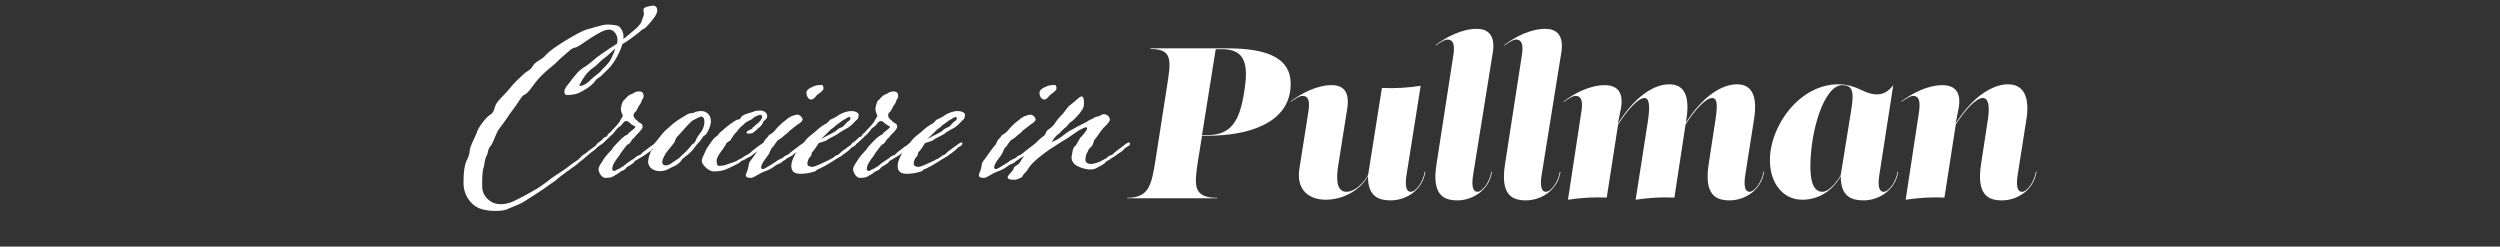
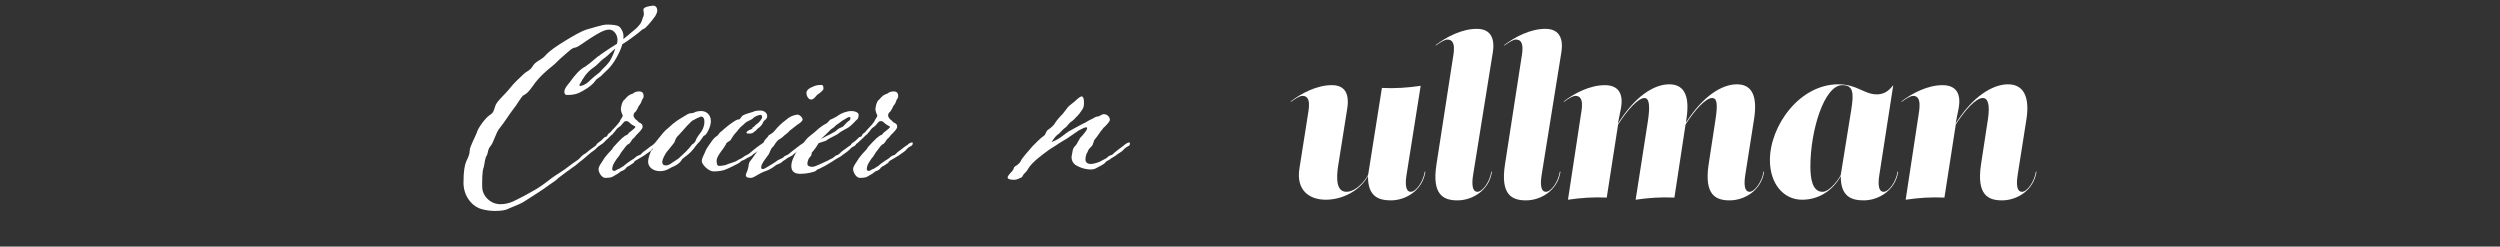
<svg xmlns="http://www.w3.org/2000/svg" version="1.1" x="0px" y="0px" width="595px" height="58.695px" viewBox="0 0 595 58.695" enable-background="new 0 0 595 58.695" xml:space="preserve">
  <rect x="0" y="0" width="595" height="58.695" fill="#333333" stroke="none" />
  <g id="Livello_1" display="none">
    <g id="Livello_1_1_" display="inline">
      <g>
        <path fill="#FFFFFF" d="M145.498,26.66c0.494,0,0.823,0.328,0.823,1.207c0,0.878-0.329,1.7-0.713,2.249     c-0.494,0.657-0.988,1.371-1.152,1.7c-0.109,0.494-0.549,1.042-0.986,1.263c-0.275,0.329-0.604,0.822-1.428,1.646     c-0.878,0.769-1.207,1.097-1.646,1.534c-0.604,0.33-0.877,0.659-1.48,0.988c-0.494,0.384-1.043,0.604-1.372,0.604     c-0.769,0-0.878-0.494-0.878-0.878c0-0.385,0.549-1.757,1.427-2.688c0.823-1.099,1.427-1.701,1.481-2.03     c0.109-0.438,0.219-0.769,0.933-1.427c1.481-1.646,2.469-2.742,2.963-3.183C143.961,27.318,145.333,26.66,145.498,26.66z      M145.663,25.398c-0.329,0-1.207,0-1.756,0.385c-0.604,0.164-0.934,0.055-1.427,0.328c-0.493,0.273-1.207,0.77-1.811,1.099     c-0.658,0.329-0.658,0.438-1.481,1.042c-0.604,0.494-1.042,0.934-1.811,1.591c-0.713,0.715-1.48,1.701-1.811,2.141     c-0.493,0.604-0.877,0.988-0.987,1.48c0,0.494-0.22,0.934-0.493,1.043c0,0.164-0.659,1.428-0.659,2.522     c0,1.207,1.207,2.141,2.743,2.141c1.537,0,2.414-0.877,3.128-1.099c0.713-0.327,1.262-0.713,1.646-1.207     c0.329-0.604,0.329-0.492,1.646-1.534c1.263-0.988,1.646-1.921,2.085-2.358c0.329-0.386,0.658-0.658,1.042-1.263     c0.438-0.438,0.165-0.494,0.714-0.77c0.329-0.221,1.371-1.92,1.371-3.236C147.802,26.111,146.595,25.398,145.663,25.398z      M125.801,16.291c-0.22,0.108-0.384,0.713-0.823,0.877c-0.384,0.33-0.384,0.438-0.768,0.935     c-0.494,0.438-0.494,0.604-0.769,0.877c-0.109,0.273-0.494,0.273-0.823,0.273c-0.384,0.057-0.933,0.057-1.756,0.165l-1.371,0.108     c-0.549,0.165-0.933,0.329-0.933,0.604c0,0.329,0.604,0.77,0.713,0.77c0.329,0,0.329-0.329,0.987-0.438     c0.274-0.164,0.823-0.164,1.481-0.164c0.165,0,0.22,0.056,0.22,0.164c0,0.165-0.164,0.494-0.438,0.823     c-0.494,0.438-1.921,2.358-2.305,2.742c-0.494,0.385-0.658,1.263-1.098,1.536c-0.329,0.329-0.658,0.385-1.097,1.099     c-0.494,0.769-0.823,1.207-1.207,1.646c-0.385,0.549-0.933,1.151-1.372,1.756c-0.438,0.769-0.713,1.099-0.823,1.427     c-0.164,0.329-0.548,0.879-0.822,1.043c-0.165,0.22-0.549,0.493-0.714,0.878c-0.219,0.493-0.493,0.657-0.768,0.933     c-0.329,0.329-1.207,1.921-1.592,2.414c-0.329,0.494-0.604,1.92-0.713,2.522c0,0.659,1.152,1.922,2.469,1.922     c0.494,0,1.646-0.987,2.195-1.48c0.768-0.494,1.865-0.987,2.414-1.481c0.604-0.438,1.646-0.713,1.811-0.986     c0.219-0.329,0.438-0.494,0.878-0.77c0.604-0.329,1.371-0.713,1.7-0.986c0.329-0.329,1.207-0.769,1.646-1.315     c0.384-0.55,0.878-0.604,1.262-0.878c0.164-0.165,0.22-0.385,0.22-0.494c0-0.108-0.056-0.165-0.165-0.221     c-0.274,0-0.713,0.221-1.152,0.604l-1.646,1.207c-0.549,0.386-1.043,0.935-1.262,1.043c-0.33,0.056-0.878,0.385-0.988,0.55     c-0.109,0.219-1.097,0.604-1.316,0.877c-0.22,0.109-0.658,0.604-1.043,0.77c-0.329,0.109-0.493,0.273-1.48,0.658     c-0.769,0.438-1.592,0.986-1.921,0.986c-0.055,0-0.164,0-0.164-0.056c-0.11-0.108-0.22-0.272-0.22-0.493     c0-0.22,0.109-0.549,0.329-0.934c0.109-0.493,0.384-1.043,1.152-2.029c0.713-0.878,1.865-2.358,2.03-2.743     c0.273-0.273,0.877-1.043,1.371-1.315c0.384-0.385,0.713-0.935,1.207-1.646c0.384-0.493,0.549-0.878,1.481-1.864     c0.823-0.934,0.658-1.921,1.262-2.194c0.549-0.273,2.25-2.578,2.634-2.963c0.329-0.384,1.427-2.085,2.03-2.579     c0.713-0.492,1.042-0.384,2.029-0.604c0.933-0.164,1.646-0.108,1.976-0.164c0.549-0.164,1.098-0.22,2.14-0.273     c1.098,0,2.908-0.384,3.676-0.657c0.439-0.165,1.427-0.658,1.263-0.658c-0.056-0.056-0.11-0.056-0.22-0.056     c-0.329,0-0.933,0.22-1.591,0.328c-0.714,0.165-0.714,0.057-1.701,0.165c-0.823,0.108-0.823,0.056-1.591,0.108     c-0.604,0.057-1.427,0.057-2.415,0.057c-0.658,0.056-1.92,0.272-1.975,0.272c0-0.108,0.109-0.384,0.438-0.713     c0.385-0.438,0.933-1.207,1.317-1.591c0.329-0.385,0.823-0.658,0.823-1.043c-0.055-0.164-0.165-0.22-0.274-0.22     c-0.11,0-0.22,0.056-1.701,0.548h-0.769C126.734,15.96,126.13,16.016,125.801,16.291z M103.306,16.291     c-0.22,0.108-0.384,0.713-0.823,0.877c-0.384,0.33-0.384,0.438-0.768,0.935c-0.494,0.438-0.494,0.604-0.769,0.877     c-0.109,0.273-0.493,0.273-0.822,0.273c-0.385,0.057-0.933,0.057-1.756,0.165l-1.372,0.108c-0.549,0.165-0.933,0.329-0.933,0.604     c0,0.329,0.604,0.77,0.714,0.77c0.329,0,0.329-0.329,0.987-0.438c0.274-0.164,0.823-0.164,1.481-0.164     c0.164,0,0.219,0.056,0.219,0.164c0,0.165-0.164,0.494-0.438,0.823c-0.494,0.438-1.92,2.358-2.305,2.742     c-0.493,0.385-0.658,1.263-1.097,1.536c-0.329,0.329-0.658,0.385-1.098,1.099c-0.494,0.769-0.823,1.207-1.207,1.646     c-0.384,0.549-0.933,1.151-1.371,1.756c-0.439,0.769-0.714,1.099-0.823,1.427c-0.165,0.329-0.549,0.879-0.823,1.043     c-0.164,0.22-0.549,0.493-0.713,0.878c-0.22,0.493-0.494,0.657-0.769,0.933c-0.329,0.329-1.207,1.921-1.591,2.414     c-0.329,0.494-0.604,1.92-0.713,2.522c0,0.659,1.151,1.922,2.469,1.922c0.493,0,1.646-0.987,2.194-1.48     c0.769-0.494,1.865-0.987,2.414-1.481c0.604-0.438,1.646-0.713,1.811-0.986c0.22-0.329,0.438-0.494,0.878-0.77     c0.604-0.329,1.371-0.713,1.701-0.986c0.329-0.329,1.207-0.769,1.646-1.315c0.384-0.55,0.878-0.604,1.262-0.878     c0.165-0.165,0.22-0.385,0.22-0.494c0-0.108-0.055-0.165-0.165-0.221c-0.274,0-0.713,0.221-1.151,0.604l-1.646,1.207     c-0.549,0.386-1.042,0.935-1.262,1.043c-0.329,0.056-0.878,0.385-0.987,0.55c-0.11,0.219-1.098,0.604-1.317,0.877     c-0.219,0.109-0.658,0.604-1.042,0.77c-0.329,0.109-0.494,0.273-1.481,0.658c-0.769,0.438-1.591,0.986-1.92,0.986     c-0.056,0-0.165,0-0.165-0.056c-0.109-0.108-0.22-0.272-0.22-0.493c0-0.22,0.11-0.549,0.329-0.934     c0.11-0.493,0.385-1.043,1.152-2.029c0.714-0.878,1.865-2.358,2.03-2.743c0.274-0.273,0.878-1.043,1.371-1.315     c0.385-0.385,0.714-0.935,1.207-1.646c0.385-0.493,0.549-0.878,1.481-1.864c0.823-0.934,0.659-1.921,1.263-2.194     c0.548-0.273,2.249-2.578,2.633-2.963c0.329-0.384,1.427-2.085,2.03-2.579c0.713-0.492,1.042-0.384,2.03-0.604     c0.933-0.164,1.646-0.108,1.975-0.164c0.549-0.164,1.098-0.22,2.14-0.273c1.098,0,2.908-0.384,3.677-0.657     c0.438-0.165,1.426-0.658,1.262-0.658c-0.055-0.056-0.11-0.056-0.22-0.056c-0.329,0-0.933,0.22-1.591,0.328     c-0.714,0.165-0.714,0.057-1.701,0.165C110,18.654,110,18.6,109.232,18.654c-0.604,0.057-1.427,0.057-2.414,0.057     c-0.658,0.056-1.921,0.272-1.976,0.272c0-0.108,0.11-0.384,0.439-0.713c0.384-0.438,0.933-1.207,1.316-1.591     c0.329-0.385,0.823-0.658,0.823-1.044c-0.055-0.163-0.165-0.219-0.274-0.219s-0.22,0.056-1.701,0.548h-0.768     C104.239,15.96,103.635,16.016,103.306,16.291z M64.078,24.684c-0.329,0.22-1.371,0.934-1.646,1.372     c-0.385,0.384-0.549,0.713-0.988,1.207l-1.536,1.646c-0.878,0.713-1.591,2.14-1.865,2.578c-0.164,0.329-0.494,0.438-0.768,1.098     c-0.11,0.494-0.823,1.207-1.152,1.537c-0.494,0.328-1.372,1.976-1.921,2.854c-0.274,0.438-0.384,0.986-0.384,1.48     c0,0.549,0.109,1.043,0.274,1.262c0.109,0.109,0.329,0.164,0.604,0.164c0.549,0,1.372-0.219,1.976-0.383     c0.877-0.274,1.207-0.549,2.743-1.372c1.591-0.878,1.207-0.822,2.085-1.427c0.987-0.658,2.358-1.481,4.06-3.019     c0.494-0.385,2.194-1.646,2.194-1.48c0,0.055-0.164,0.714-0.438,1.207s-0.274,1.098-0.384,1.591c0,0.109-0.056,0.273-0.056,0.385     c0,0.55,0.165,1.207,0.165,1.536c0.055,0.385,0.438,0.823,0.658,1.372c0.274,0.658,1.207,0.933,1.865,0.933     c0.604,0,1.152-0.272,1.481-0.604c0.439-0.385,1.701-1.098,1.921-1.371c0.164-0.329,0.438-0.494,0.987-0.77     c0.493-0.329,1.262-0.713,1.536-0.986c0.438-0.329,1.316-0.769,1.701-1.316c0.493-0.549,0.877-0.604,1.207-0.878     c0.164-0.165,0.219-0.384,0.219-0.493s-0.055-0.165-0.164-0.221c-0.274,0-0.658,0.221-1.152,0.604     c-0.384,0.273-1.043,0.878-1.591,1.207c-0.549,0.385-0.988,0.935-1.263,1.043c-0.329,0.056-0.933,0.384-1.042,0.549     c-0.109,0.22-0.933,0.493-1.316,0.769c-0.22,0.108-0.933,0.604-1.536,0.604c-0.385,0-0.714-0.493-0.714-1.098     c0.329-0.933,0.549-1.921,0.823-2.358c0.384-0.658,0.933-1.263,0.933-1.316c0-0.108,0.658-2.028,1.372-3.018     c0.548-0.878,1.316-2.141,1.316-2.688c0-0.328-0.713-0.604-1.316-0.604c-0.714,0-1.152,0.385-1.921,0.714     c-0.658,0.328-0.658,0.493-1.042,1.098c-0.439,0.493-0.714,0.934-0.933,1.48c-0.274,0.549-0.385,0.438-1.043,0.987     c-0.713,0.604-1.097,0.877-1.481,1.262c-0.549,0.494-1.481,0.934-1.536,1.207c-0.329,0.385-0.933,0.878-1.427,1.152     c-0.548,0.328-1.097,0.549-2.194,1.426c-1.097,0.935-1.316,1.099-2.03,1.372c-0.384,0.22-0.713,0.384-0.987,0.384     s-0.438-0.164-0.438-0.604c0-0.769,0.658-1.098,1.097-1.976c0.385-0.878,0.714-0.987,1.207-1.756l1.372-1.701     c0.713-0.878,0.823-1.098,1.316-1.535c0.439-0.385,0.439-0.658,0.933-1.427c0.329-0.714,0.604-0.878,1.207-1.372     c0.604-0.549,0.769-1.098,1.427-1.7c0.274-0.273,0.439-0.548,0.439-0.769s-0.11-0.385-0.33-0.438     c-0.055-0.056-0.109-0.056-0.164-0.056c-0.22,0-0.604,0.11-0.987,0.165C65.065,24.246,64.626,24.3,64.078,24.684z M61.554,3.506     c-1.701,0-3.237,1.207-4.335,1.865c-1.207,0.657-2.853,2.14-3.676,2.963c-0.438,0.384-1.207,1.372-2.03,2.358     c-0.219,0-0.384,0-0.493-0.055c-1.592-0.221-3.95-0.438-6.364-0.77c-2.414-0.33-5.103-0.22-6.584-0.493     c-1.427-0.221-4.335-0.438-5.926-0.438c-1.92,0-2.414-0.329-3.566-0.329h-4.608c-1.427,0-3.676,0.056-6.2,0.604     c-3.785,0.77-4.498,3.237-4.498,4.883c0.164,1.428,0.987,2.25,1.865,3.348c0.768,0.988,2.029,1.977,2.907,2.25     c0.823,0.438,1.372,0.986,1.921,1.315c0.438,0.221,2.907,1.317,4.663,1.317c0.658,0,1.317,0.108,1.921,0.108     c0.493,0,0.987-0.056,1.481-0.273c0.987-0.274,2.194-0.823,3.127-1.372c0.658-0.604,1.975-1.042,2.523-1.976     c0.385-0.604,0.658-1.099,0.658-1.372c0-0.164-0.109-0.273-0.384-0.273c-0.604,0-2.085,0.604-2.304,1.043     c-0.549,0.823-1.317,1.976-2.141,2.358c-0.713,0.438-1.811,0.822-3.018,0.822c-0.329,0-0.713-0.056-1.042-0.109     c-1.481-0.22-2.963-0.273-4.608-1.315c-1.481-0.933-1.976-1.592-2.47-2.414c-0.987-1.262-1.371-2.854-1.371-4.061     c0-1.371,0.987-1.921,2.359-2.578c1.426-0.714,5.048-0.934,5.212-0.934c0.329-0.057,0.987-0.057,1.701-0.057     c1.481,0,3.401,0.057,4.554,0.057c1.536,0,3.676,0.22,5.212,0.22c3.347,0,6.693,0.22,7.517,0.328     c0.878,0.165,4.773,0.988,7.077,1.316c-0.548,0.658-1.097,1.263-1.536,1.7c-1.591,1.537-1.426,2.142-2.14,2.854     c-1.097,0.549-0.822,1.151-0.987,1.428c-0.165,0.219-0.878,1.48-1.207,1.755c-0.329,0.109-0.878,0.658-2.03,2.142     c-1.207,1.591-3.127,5.432-4.005,6.474c-0.987,0.987-2.305,3.019-3.237,3.841c-0.713,0.879-0.384,1.481-1.646,2.47     c-1.262,0.988-1.865,2.799-2.579,3.786c-0.604,0.985-3.072,3.399-3.676,4.113c-0.549,0.77-0.658,1.757-1.865,2.249     c-1.262,0.658-3.73,3.457-6.529,5.269c-1.591,1.099-3.237,2.194-5.212,2.578c-0.604,0.109-1.481,0.274-2.359,0.274     S9.87,52.61,9.267,52.061c-1.152-1.042-2.414-2.743-2.414-4.335c0-0.877-0.055-1.865-0.055-2.688c0-0.55,0-1.043,0.109-1.372     c0.11-0.713,0.549-3.292,1.592-5.814c0.933-2.358,1.591-3.786,2.798-4.884c0.987-0.987,0.823-1.7,1.591-1.976     c0.604-0.329,1.317-1.372,1.865-2.029c0.659-0.549,1.263-1.207,2.799-1.812c1.426-0.658,2.304-0.878,3.182-0.878     c0.769,0,1.372,0.438,1.427,1.646c0,0.987,0.22,1.92,0.22,2.579c0,0.164,0,0.328-0.055,0.438     c-0.165,0.713-0.878,2.141-1.481,3.236c-0.549,1.042-1.866,3.348-2.195,3.566c-0.274,0.108-2.523,1.206-2.523,1.534     c0,0.165,0.165,0.386,0.604,0.386c0.384,0,0.933-0.221,1.865-0.769c1.921-1.151,1.921-1.207,3.237-2.25     c1.207-1.043,0.878-1.043,1.591-1.757c1.043-0.549,2.25-2.469,2.25-4.499c0-2.14-1.921-5.377-4.17-5.377     c-2.305,0-5.268,1.812-6.913,2.8c-1.372,0.986-2.194,1.863-3.018,2.962c-0.769,1.043-1.976,2.414-2.743,3.184     c-0.604,0.822-1.701,2.358-1.701,3.347c0,0.056-0.055,0.109-0.055,0.164C6.8,38.344,6.58,38.948,5.812,39.661     c-0.933,0.769-0.933,3.512-0.933,7.405c0,3.896,2.578,7.188,7.626,7.188c1.701,0,3.512-0.604,5.926-1.536     c2.358-0.933,4.773-2.193,5.925-3.018c0.933-0.823,1.317-1.428,2.03-1.812c0.823-0.438,3.072-2.249,5.871-5.376     c2.853-3.238,3.511-4.28,4.498-5.322c0.934-0.878,1.372-2.469,2.03-2.688c0.604-0.22,2.359-3.512,3.786-5.377     c1.316-1.646,2.469-3.896,3.566-5.814c1.151-1.977,1.536-2.085,2.194-3.019c0.658-0.934,0.933-1.701,1.481-1.756     c0.549-0.221,1.426-2.743,3.237-4.884c0.384-0.438,0.768-0.986,1.151-1.48c1.646,0.109,3.786,0.273,5.213,0.273     c0.384,0,0.658-0.055,0.933-0.055c1.646-0.057,5.103-0.494,5.706-0.823c0.768-0.273,2.029-0.604,2.962-0.878     c1.098-0.273,3.348-1.812,4.773-3.019c0.988-0.986,1.976-2.085,1.976-2.743c0-0.164-0.055-0.328-0.274-0.438     C75.38,4.383,75.16,4.383,74.94,4.383c-0.549,0-1.316,0.165-2.14,0.221c-1.042,0.164-1.811,0.986-2.305,1.646     c-0.438,0.494-1.151,1.646-2.085,2.25c-0.713,0.438-1.975,1.315-3.018,1.7c-1.042,0.385-3.785,0.714-5.212,0.714     c-0.658,0-2.907,0-5.103-0.056c1.152-1.646,2.085-3.236,2.743-3.841c0.878-0.988,2.03-1.977,3.018-2.195     c1.043-0.219,2.085-0.219,2.085-0.492C62.925,3.946,62.542,3.506,61.554,3.506z" />
        <path fill="#FFFFFF" d="M268.287,41.253c-0.494,0.385-1.043,0.986-1.812,1.316c-0.494,0.22-1.207,0.438-1.646,0.438     c-0.221,0-0.438-0.109-0.438-0.273c0-0.438,0.549-1.151,1.371-1.536c1.043-0.492,1.592-0.878,2.141-1.151     c0.385-0.22,1.098-0.548,1.865-0.878c-0.057,0.056-0.057,0.108-0.057,0.165C269.329,40.046,268.616,40.979,268.287,41.253z      M275.144,36.754c0.222-0.219,0.494-0.219,0.935-0.494c0.604-0.327,0.935-0.657,1.207-0.877c0.33-0.385,1.427-0.657,1.921-1.207     c0.549-0.549,0.934-0.604,1.262-0.878c0.165-0.165,0.274-0.329,0.274-0.438c0-0.164-0.109-0.22-0.274-0.273     c-0.22,0-0.604,0.221-1.15,0.604c-0.33,0.273-1.099,0.878-1.592,1.207c-0.494,0.385-0.986,0.714-1.207,0.823     c-0.273,0.055-0.934,0.493-1.099,0.714c-0.164,0.055-0.604,0.328-1.042,0.548c0.385-0.986,0.55-1.976,0.713-2.688     c0.11-0.934,0.057-1.426,0.11-1.976c0.108-0.493,0.604-1.098,1.042-1.812c0.328-0.822,0.656-2.085,0.986-2.358     c0.386-0.22,0.549-0.438,1.316-1.151c0.987-0.713,0.604-0.658,1.098-0.934c0.604-0.329,1.262-1.151,1.262-1.48     c0-0.385-0.385-0.878-1.206-0.878c-0.714,0-1.593,0.493-2.306,0.987c-0.658,0.493-1.262,1.098-1.646,1.7     c-0.274,0.22-0.933,0.987-1.207,1.316c-0.493,0.164-1.097,1.042-1.371,1.646c-0.329,0.494-1.099,1.151-1.262,1.371     c-0.274,0.22-0.604,0.494-0.659,0.604c-0.055,0.22-0.329,0.438-0.493,0.494c-0.11,0-0.165,0.055-0.987,0.822     c-0.877,0.549-1.098,0.822-1.098,1.042c0,0.056,0.164,0.273,0.273,0.33c0.056,0.056,0.604-0.438,1.263-0.935     c0.713-0.658,1.262-1.098,1.427-1.098c0.109,0,0.164,0.109,0.164,0.385c0,0.384-0.055,0.878-0.164,1.371     c0,0.769-0.273,1.151-0.328,1.811c-0.111,0.715-0.111,0.935-0.386,1.428l-0.657,1.591c-0.221,0.11-0.33,0.165-0.438,0.275     c-0.987,0.549-1.865,0.713-2.413,1.097c-0.494,0.494-0.988,0.715-1.536,0.878c-0.714,0.386-1.429,0.879-1.812,1.263     c-0.438,0.385-0.987,0.878-0.987,1.427c0,0.493,1.151,0.823,1.864,0.823c0.77,0,1.48-0.33,2.084-0.494     c0.716-0.219,0.66,0.056,1.481-0.438c0.878-0.438,1.536-0.657,2.194-1.315c0.658-0.713,0.605-0.713,1.537-1.536     c0.658-0.822,0.713-1.15,1.591-2.578C274.485,37.194,275.144,36.754,275.144,36.754z M243.269,24.684     c-0.33,0.22-1.373,0.934-1.646,1.372c-0.386,0.384-0.549,0.713-0.985,1.207l-1.537,1.646c-0.877,0.713-1.593,2.14-1.865,2.578     c-0.164,0.329-0.493,0.438-0.77,1.098c-0.107,0.494-0.822,1.207-1.15,1.537c-0.494,0.328-1.371,1.976-1.92,2.854     c-0.274,0.438-0.386,0.986-0.386,1.48c0,0.549,0.109,1.043,0.273,1.262c0.108,0.109,0.329,0.164,0.604,0.164     c0.549,0,1.371-0.219,1.977-0.383c0.878-0.274,1.207-0.549,2.742-1.372c1.592-0.878,1.207-0.822,2.086-1.427     c0.986-0.658,2.357-1.481,4.06-3.019c0.494-0.385,2.194-1.646,2.194-1.48c0,0.055-0.164,0.714-0.438,1.207     s-0.274,1.098-0.384,1.591c0,0.109-0.055,0.273-0.055,0.385c0,0.55,0.164,1.207,0.164,1.536c0.056,0.385,0.438,0.823,0.658,1.372     c0.273,0.658,1.207,0.933,1.864,0.933c0.604,0,1.152-0.272,1.479-0.604c0.438-0.385,1.701-1.098,1.922-1.371     c0.165-0.329,0.438-0.494,0.986-0.77c0.494-0.329,1.264-0.713,1.535-0.986c0.439-0.329,1.317-0.769,1.701-1.316     c0.494-0.549,0.878-0.604,1.207-0.878c0.165-0.165,0.221-0.384,0.221-0.493s-0.056-0.165-0.166-0.221     c-0.272,0-0.658,0.221-1.15,0.604c-0.385,0.273-1.042,0.878-1.592,1.207c-0.549,0.385-0.986,0.935-1.262,1.043     c-0.33,0.056-0.934,0.384-1.043,0.549c-0.109,0.22-0.934,0.493-1.315,0.769c-0.222,0.108-0.935,0.604-1.536,0.604     c-0.385,0-0.714-0.493-0.714-1.098c0.329-0.933,0.55-1.921,0.821-2.358c0.385-0.658,0.936-1.263,0.936-1.316     c0-0.108,0.656-2.028,1.371-3.018c0.549-0.878,1.314-2.141,1.314-2.688c0-0.328-0.713-0.604-1.314-0.604     c-0.715,0-1.152,0.385-1.922,0.714c-0.656,0.328-0.656,0.493-1.043,1.098c-0.438,0.493-0.713,0.934-0.932,1.48     c-0.275,0.549-0.385,0.438-1.043,0.987c-0.714,0.604-1.098,0.877-1.479,1.262c-0.55,0.494-1.481,0.934-1.536,1.207     c-0.329,0.385-0.934,0.878-1.428,1.152c-0.549,0.328-1.098,0.549-2.193,1.426c-1.1,0.935-1.316,1.099-2.029,1.372     c-0.385,0.22-0.714,0.384-0.986,0.384c-0.274,0-0.439-0.164-0.439-0.604c0-0.769,0.658-1.098,1.098-1.976     c0.385-0.878,0.713-0.987,1.207-1.756l1.371-1.701c0.715-0.878,0.823-1.098,1.317-1.535c0.438-0.385,0.438-0.658,0.933-1.427     c0.329-0.714,0.604-0.878,1.207-1.372c0.604-0.549,0.769-1.098,1.428-1.7c0.272-0.273,0.438-0.548,0.438-0.769     s-0.108-0.385-0.329-0.438c-0.055-0.056-0.107-0.056-0.165-0.056c-0.219,0-0.604,0.11-0.985,0.165     C244.259,24.247,243.815,24.3,243.269,24.684z M186.427,52.5c-1.316,0.935-1.262,0.77-2.305,1.099     c-0.768,0.328-1.92,0.328-2.414,0.328c-0.548,0-0.986-0.108-0.986-0.492c0-0.056,0-0.109,0.055-0.221     c0.221-0.604,0.77-1.042,2.084-1.48c1.152-0.385,0.824-0.657,2.307-1.151c1.264-0.385,1.977-0.55,2.634-0.713     c0.386-0.165,1.042-0.33,1.757-0.494C188.731,50.635,187.799,51.624,186.427,52.5z M219.565,10.255c1.592,0,2.141,0,2.522,0.056     c0.659,0.055,2.085,0.164,2.579,0.164c0.713,0,2.521,0.549,2.798,1.098c0.11,0.494,0.771,0.385,0.771,1.48     c0,0.769-0.988,2.523-1.262,2.635c-0.494,0.769-1.265,1.755-2.307,2.633c-0.494,0.494-0.934,1.207-1.756,1.593     c-0.713,0.329-1.977,1.207-2.799,1.755c-0.715,0.659-1.206,1.151-1.535,1.264c-0.551,0.108-1.594,0.384-2.635,1.207     c-1.262,0.768-3.457,1.426-3.457,1.479c0.057,0-2.141,0.056-2.633,0.056c-0.604,0-1.812,0.822-1.812,1.207     s0.164,0.769,1.097,0.769c0.936,0,2.524-0.658,3.348-0.658c0.988,0,3.02,0.77,3.349,1.592c0.386,0.714,0.985,1.864,0.985,2.688     c0,1.099-0.492,2.085-0.768,2.854c-0.056,0.493-1.043,1.864-1.646,2.469c-0.88,0.55-1.593,1.427-2.087,1.921     c-0.492,0.438-1.534,1.427-2.192,1.811c-0.935,0.274-3.729,1.865-4.17,2.195c-0.222,0.548-2.085,0.769-2.798,1.15     c-0.878,0.604-2.03,0.986-2.471,1.042c-0.438,0.057-2.193,0.988-4.39,1.756c-1.043,0.33-1.864,0.494-2.579,0.658l0.549-0.769     c0.494-1.043,1.429-1.591,1.978-2.688c0.492-1.15,0.657-1.812,1.149-2.305c0.771-0.657,1.537-2.141,2.307-3.128     c0.878-0.933,1.15-2.193,1.756-2.854c0.494-0.714,1.15-1.371,1.48-2.194c0.273-0.769,0.492-1.207,1.207-1.976     c0.713-0.77,1.646-2.634,2.854-4.719c1.15-1.976,0.823-1.592,1.316-2.47c0.604-0.878,0.934-1.536,1.646-2.358     c0.77-0.713,0.823-0.821,1.372-1.536c0.549-0.657,0.272-1.426,0.658-1.699c0.493-0.273,1.315-1.428,1.7-2.03     c0.986-2.029,3.127-4.554,4.226-5.65l0.22-0.329C218.853,10.31,219.401,10.255,219.565,10.255z M222.364,5.426     c0.822-0.933,1.865-1.37,2.578-1.37c0.604,0,0.934,0.384,1.098,0.384c0.273,0,1.207-0.604,1.207-0.769     c0-0.165-0.877-0.385-1.536-0.385c-1.097,0-1.812,0.056-2.688,0.438c-1.262,0.549-1.314,0.769-1.698,0.822     c-0.439,0.056-1.207,0.604-1.757,1.042c-0.986,0.604-1.536,0.987-1.977,1.592c-0.438,0.658-1.48,1.535-1.975,2.194l-0.385,0.438     c-2.084,0.221-4.006,0.384-5.321,0.549c-2.194,0.109-4.608,0.879-5.706,0.987c-0.987,0.165-3.072,0.438-4.391,0.878     c-1.426,0.438-1.479,0.934-2.522,1.099c-0.878,0.163-2.522,0.878-4.17,1.426c-1.646,0.549-5.377,2.25-5.761,2.688     c-0.493,0.494-1.152,0.438-1.646,0.823c-0.658,0.438-0.878,0.549-2.14,1.646c-1.152,1.097-2.8,2.742-3.457,4.005     c-0.438,1.042-0.714,2.854-0.714,4.17c0,0.329,0,0.604,0.056,0.878c0.329,1.427,0.823,3.348,1.646,3.84     c0.771,0.494,0.604,0.329,1.481,1.152c0.769,0.77,0.988,0.878,2.085,1.262c0.385,0.11,0.823,0.11,1.316,0.11     c0.769,0,1.646-0.11,2.414-0.494c1.315-0.494,2.522-1.536,2.908-2.085c0.328-0.55,1.262-1.207,1.592-1.977     c0.219-0.769,1.149-0.986,1.371-1.479c0.164-0.438,1.59-2.523,2.028-3.678c0.604-1.206,0.987-1.426,1.593-2.577     c0.383-0.987,0.713-2.03,0.769-2.743c0-0.165-0.11-1.372-0.494-1.372c-0.329,0-1.263,0.494-1.263,0.823     c0,0.273,0.056,0.657,0.056,1.042c0,0.273-0.056,0.604-0.108,0.935c-0.166,0.933-0.549,2.028-0.987,3.071     c-0.604,0.986-0.987,1.426-1.481,2.193c-0.162,0.273-0.162,0.438-0.162,0.77c0,0.164-0.057,0.329-0.275,0.548     c-0.549,0.494-0.932,1.044-1.535,1.757c-0.658,0.769-2.194,2.25-2.908,2.634c-0.604,0.329-1.756,0.713-3.292,0.713     c-1.042,0-2.47-1.864-2.743-3.071c-0.109-1.207-0.549-1.976-0.549-2.578c0-0.22-0.055-0.493-0.055-0.714     c0-0.273,0.055-0.604,0.164-0.934c0.33-0.493,0.22-1.315,0.33-1.976c0.107-0.714,0.549-1.371,1.097-2.141     c0.33-0.877,0.878-1.646,1.592-2.249c0.823-0.604,2.249-1.701,3.127-2.194c1.099-0.549,3.95-2.085,4.828-2.25     c0.056,0,0.11-0.055,0.165-0.055c0.934-0.273,2.523-0.769,2.743-1.042c0.274-0.386,2.249-0.988,3.237-1.043     c0.985-0.221,3.455-0.934,4.441-1.098c0.988-0.165,2.635-0.494,3.842-0.494c0.986,0,1.756,0,2.469-0.165     c0.604-0.108,1.865-0.438,2.414-0.438c0.166,0,0.549,0,1.043-0.055c-0.221,0.219-0.438,0.438-0.658,0.492     c-0.877,0.165-1.811,2.579-2.523,3.348c-0.713,0.714-2.193,3.128-2.854,4.006c-0.549,0.822-1.043,1.427-1.262,1.865     c-0.221,0.657-0.822,0.769-1.316,1.48c-0.438,0.492-0.934,1.207-1.536,2.305c-0.604,0.987-2.579,3.95-2.579,4.498     c-0.055,0.604-0.109,0.494-1.042,1.536c-0.713,1.043-0.769,1.866-1.646,3.128c-0.66,1.315-1.537,2.305-1.922,3.291     c-0.604,1.043-1.041,2.414-1.92,3.565c-0.77,1.152-0.494,1.757-1.152,2.195c-0.493,0.549-0.77,1.315-1.098,2.084     c-0.385,0.604-0.769,1.098-1.041,1.756c-0.166,0.549-0.658,0.988-1.373,1.756c-1.263,0.494-2.799,0.988-3.127,0.988     c-0.658,0-2.742,0.769-5.269,1.699c-2.578,0.934-3.183,2.249-3.183,2.579c0,0.385,0.273,0.822,0.604,0.986     c0.331,0.165,0.108,0.934,1.812,0.934c1.812,0,4.664-1.098,5.268-1.535c0.822-0.55,1.372-1.428,2.25-1.977     c0.713-0.658,1.865-1.535,2.359-2.305c0.107-0.22,0.328-0.438,0.492-0.604c2.358-0.438,4.885-0.934,5.598-1.7     c0.768-0.493,1.314-0.385,2.029-0.493c0.657-0.386,2.854-0.935,3.729-1.481c0.878-0.438,3.292-0.986,3.785-1.371     c0.549-0.438,1.646-0.658,2.25-0.821c0.713-0.275,1.812-0.715,2.634-1.317c0.823-0.549,2.521-1.262,3.456-1.977     c0.604-0.821,3.347-2.358,3.512-3.182c0.273-0.77,0.714-1.152,1.263-2.141c0.438-0.659,0.549-0.986,0.549-2.908     c0-1.207-0.657-2.469-1.535-3.235c-0.934-0.822-1.646-1.207-2.25-1.372c-0.549-0.165-1.316-0.713-1.536-0.77     c-0.329-0.108-1.097-0.164-1.097-0.164s1.59-0.822,2.742-1.151c1.207-0.494,2.906-1.315,3.512-1.7     c0.933-0.438,1.592-0.878,2.305-0.987c0.658-0.384,1.701-1.042,2.579-1.427c0.821-0.493,1.812-1.316,2.962-1.976     c0.878-0.714,1.865-1.92,2.523-2.414c0.934-0.878,1.151-2.029,1.151-2.908c0-0.219-0.056-0.438-0.056-0.604     c-0.438-1.591-1.865-2.577-3.292-2.906c-1.263-0.221-1.207-0.386-2.414-0.438c-0.877-0.056-1.976-0.438-2.743-0.438     c-0.107,0-0.273,0.055-0.384,0.055c-0.987,0.056-2.636,0.109-3.292,0.221l-0.878,0.108c0.438-0.657,0.933-1.262,1.479-1.646     C221.103,7.018,222.089,5.811,222.364,5.426z" />
      </g>
    </g>
  </g>
  <g id="Livello_2_1_">
    <g>
      <g>
        <path fill="#FFFFFF" d="M156.427,2.487c0,0.399-0.171,0.798-0.456,1.311c-0.912,1.312-2.224,2.793-2.623,3.021     c-0.513,0.171-0.513,0.228-1.368,0.969c-0.74,0.513-2.28,1.824-3.876,2.736c-0.229,0.855-0.627,1.824-1.254,2.964     c-1.426,2.736-3.079,3.763-3.478,4.275c-0.627,0.741-1.254,0.798-1.653,1.425c-0.399,0.627-1.368,1.539-3.021,2.451     c-1.083,0.627-1.938,0.969-3.819,0.969c-0.399,0-0.57-0.399-0.57-0.798c0-0.513,0.399-1.197,1.197-2.109     c1.425-1.995,2.509-3.192,3.82-3.876c1.311-0.855,3.021-2.565,3.306-2.565c0.057-0.171,1.539-1.083,2.508-1.767l1.711-1.083     c0.057-0.399,0.113-0.685,0.113-0.912c0-1.141-0.798-2.452-1.995-2.452s-2.736,0.969-4.275,1.938     c-2.052,1.311-3.021,2.166-3.763,2.337c-0.855,0.057-1.539,0.912-2.85,1.995c-1.312,1.083-1.71,1.71-2.68,2.451     c-1.083,0.855-3.078,2.508-4.446,4.503c-1.311,1.824-1.596,1.996-2.337,2.395c-0.342,0-1.824,2.622-2.28,3.078     c-1.197,1.54-2.28,3.364-3.363,4.674c-1.026,1.197-1.425,3.421-2.223,4.333c-0.741,0.912-0.513,1.368-0.855,2.166     c-0.456,0.627-0.513,1.653-0.741,2.793c-0.456,1.026-0.399,3.421-0.399,4.732c0,2.223,1.995,4.161,4.332,4.161     c2.28,0,3.82-1.083,4.903-1.597c0.855-0.398,1.653-0.912,2.623-1.425c1.311-0.627,3.306-2.109,4.674-3.192     c1.083-0.798,3.135-1.995,4.218-2.907c1.083-0.855,1.768-1.197,2.28-1.653c0.171-0.228,1.083-1.14,1.368-1.197     c0.399-0.171,0.855-0.741,1.482-1.14c0.627-0.399,1.311-0.97,1.824-1.368c0.513-0.399,1.083-0.912,1.311-0.912     c0.172,0,0.229,0.057,0.229,0.171c0,0.171-0.114,0.342-0.399,0.57l-0.171,0.171c-0.398,0.285-0.684,0.342-1.311,0.969     c-0.456,0.627-1.312,1.026-1.71,1.426l-1.881,1.596c-0.627,0.399-1.425,1.254-2.28,1.768c-0.855,0.627-2.166,1.539-3.249,2.394     c-0.912,0.912-1.54,1.141-3.364,2.509c-1.881,1.311-3.99,2.565-4.731,3.078c-0.684,0.514-2.167,1.083-3.819,1.768     c-0.684,0.398-1.767,0.57-3.25,0.57c-0.969,0-1.995-0.114-3.078-0.399c-2.509-0.627-4.447-3.249-4.447-6.271     c0-2.908,0.285-4.275,0.684-5.188c0.456-0.912,0.798-1.711,0.798-2.565c0-0.855,1.368-3.307,1.71-4.276     c0.171-0.912,2.052-3.477,2.964-4.047c0.912-0.627,0.969-0.798,1.368-2.109c0.285-1.197,2.28-2.793,3.363-4.162     c1.083-1.425,2.793-2.964,3.478-3.591c0.627-0.627,1.539-0.798,2.166-1.938c0.627-1.083,2.109-1.425,2.965-2.451     c0.969-1.14,2.907-2.394,4.674-3.478c1.767-1.083,3.706-2.223,5.074-2.679c1.539-0.399,3.762-1.197,4.902-1.197     c1.197,0,2.68,0.114,3.078,0.627c0.285,0.399,0.855,0.969,0.855,2.28c0,0.228,0,0.399-0.058,0.57l1.255-1.026     c1.197-1.083,1.881-1.425,2.565-2.337c0.74-0.855,0.627-1.368,1.025-2.223c0.058-0.114,0.058-0.285,0.058-0.456     c0-0.399-0.114-0.741-0.114-0.969c0-0.171,0.057-0.285,0.228-0.399c0.399-0.399,1.938-0.57,2.109-0.57     C156.084,1.346,156.427,1.86,156.427,2.487z M146.45,11.551c-0.912,0.741-1.368,1.312-2.451,2.167     c-1.368,0.912-1.368,1.425-2.964,2.508c-1.539,1.14-2.28,2.451-2.907,3.591c-0.171,0.171-0.228,0.342-0.228,0.456     c0,0.114,0.057,0.171,0.228,0.171c0.399,0,1.254-0.342,1.938-0.969c0.969-0.969,1.881-1.653,2.736-2.337     c0.627-0.855,1.254-1.197,1.995-2.166C145.253,14.515,145.994,12.976,146.45,11.551z" />
        <path fill="#FFFFFF" d="M149.809,39.427c-0.398,0.171-0.513,0.284-0.74,0.456c-0.172,0.398-0.799,0.74-1.026,0.798     c-0.399,0.057-0.741,0.627-1.653,1.026c-0.685,0.456-1.026,0.627-2.337,0.627c-0.855,0-1.597-1.312-1.597-2.053     s0.685-1.482,1.083-2.166c0.456-0.855,1.882-2.337,2.166-2.622c0.172-0.399,0.514-0.741,0.685-0.912     c0.228-0.229,0.912-1.026,1.596-1.653c0.628-0.514,0.799-0.685,1.312-0.855c0.399-0.398,0.342-0.513,0.969-0.912     c0.456-0.399,0.97-0.741,0.97-1.026c-0.285-0.171-1.141-0.569-1.426-0.969c-0.398-0.285-0.342-0.342-0.854-0.342     c-0.399,0-0.741,0.57-1.141,1.025c-0.228,0.285-0.798,0.514-1.083,0.912c-0.285,0.399-0.513,0.741-0.741,0.913     c-0.171,0.398-0.398,0.342-0.569,0.569c-0.172,0.229-1.141,1.083-1.882,1.768c-0.684,0.513-1.254,0.912-1.311,0.855     c-0.171-0.058-0.285-0.171-0.285-0.343c0-0.228,0.171-0.398,1.083-1.025c0.854-0.855,0.912-0.912,1.083-0.912     c0.285-0.058,0.456-0.229,0.513-0.514c0.058-0.171,0.399-0.398,0.685-0.627c0.456-0.627,1.482-1.482,2.223-2.565     c0.058-0.399,0.685-0.969,0.685-1.425c-0.171-0.285-0.456-0.969-0.456-1.596c0-0.171,0.057-0.228,0.057-0.285     c0.058-0.627,0.399-1.653,0.799-1.824c0.228-0.228,0.398-0.513,0.854-0.912c0.627-0.456,0.97-0.456,1.254-0.627     c0.285-0.285,0.799-0.456,1.426-0.456s1.026,0.342,1.026,1.083c0,0.627-0.114,0.399-0.285,0.798     c-0.229,0.285-0.171,0.741-0.685,1.368c-0.398,0.399-0.285,0.684-0.684,1.197c-0.285,0.627-0.399,0.285-0.685,0.912     c0,0.171-0.057,0.171-0.057,0.342c0,0.285,0.171,0.627,0.513,0.969c0.627,0.399,0.57,0.685,1.083,0.855     c0.285,0.171,0.57,0.285,0.57,0.912c0,0.456-0.798,1.254-1.197,1.653c-0.513,0.456-0.627,0.798-0.912,1.026     c-0.398,0.228-0.513,0.627-0.741,0.912c-0.285,0.398-0.342,0.455-0.741,0.627c-0.398,0.285-1.025,1.311-1.254,1.539     c-0.285,0.228-0.741,1.311-1.254,1.767c-0.456,0.628-0.685,1.083-0.912,1.482c-0.057,0.229-0.229,0.627-0.229,1.026     c0,0.285,0.172,0.456,0.514,0.456c0.285,0,0.627-0.399,1.254-0.57c0.513-0.399,0.855-0.456,1.254-0.854     c0.399-0.399,0.97-0.685,1.197-0.912c0.399-0.229,1.141-0.685,1.312-0.912c0.171-0.172,0.741-0.514,1.14-0.57     c0.229-0.171,0.57-0.685,1.255-1.083c0.513-0.399,1.196-0.97,1.71-1.255c0.398-0.398,0.798-0.627,1.197-0.627     c0.057,0,0.113,0.058,0.113,0.229s-0.057,0.342-0.228,0.513c-0.399,0.285-0.741,0.285-1.254,0.912     c-0.456,0.627-1.312,0.97-1.711,1.368l-1.71,1.026c-0.285,0.171-0.854,0.399-0.912,0.798     C150.778,38.8,149.98,39.257,149.809,39.427z" />
        <path fill="#FFFFFF" d="M169.189,28.824c0,1.368-1.026,3.192-1.425,3.363c-0.627,0.285-0.285,0.342-0.741,0.798     c-0.399,0.627-0.685,0.912-1.083,1.312c-0.456,0.456-0.855,1.368-2.166,2.451c-1.368,1.083-1.368,0.969-1.711,1.597     c-0.398,0.513-0.969,0.912-1.71,1.254c-0.741,0.228-1.653,1.14-3.249,1.14c-1.597,0-2.851-0.912-2.851-2.223     c0-1.141,0.684-2.452,0.684-2.623c0.343-0.171,0.514-0.513,0.514-1.083c0.171-0.513,0.513-0.912,1.026-1.539     c0.398-0.456,1.14-1.482,1.881-2.224c0.855-0.684,1.254-1.14,1.881-1.653c0.855-0.627,0.855-0.684,1.539-1.083l1.882-1.14     c0.513-0.285,0.854-0.171,1.482-0.342c0.627-0.399,1.425-0.399,1.824-0.399C167.936,26.429,169.189,27.171,169.189,28.824z      M164.687,28.767c-0.514,0.456-1.54,1.539-3.079,3.306c-0.741,0.685-0.798,1.026-0.969,1.482     c-0.057,0.399-0.685,0.969-1.539,2.109c-0.912,0.969-1.482,2.395-1.482,2.793c0,0.399,0.057,0.912,0.912,0.912     c0.399,0,0.912-0.228,1.425-0.627l1.54-1.026l1.71-1.596c0.854-0.855,1.197-1.312,1.482-1.71     c0.513-0.285,0.854-0.685,1.025-1.312c0.171-0.399,0.685-1.083,1.197-1.768c0.399-0.627,0.741-1.425,0.741-2.337     c0-0.855-0.285-1.254-0.855-1.254C166.682,27.741,165.143,28.482,164.687,28.767z" />
        <path fill="#FFFFFF" d="M177.682,31.617c0-0.398,0.285-0.398,0.57-0.627c0.229-0.171,0.855-0.171,0.855-0.627     c0-0.058,0.057-0.058,0.228-0.114c0.399-0.228,0.058-0.228,0.741-0.684c0.627-0.399,1.312-1.312,1.312-1.71     c0-0.342-0.171-0.513-0.456-0.513s-1.312,0.342-1.768,0.855c-0.399,0.399-1.368,0.627-1.824,1.083     c-0.399,0.456-1.026,0.798-1.539,1.481c-0.627,0.855-1.197,1.312-1.368,1.711c-0.171,0.171-0.57,1.026-0.741,1.026     c-0.342,0.171-0.627,0.398-0.855,0.627c0,0.285-0.513,0.854-0.798,1.368c-0.398,0.513-1.482,1.881-1.482,2.736     c0,0.854,0.172,1.254,0.57,1.254c0.399,0,0.912-0.057,1.426-0.171c0.057,0,0.113-0.057,0.171-0.057     c0.569-0.285,2.394-0.741,2.679-1.026c0.399-0.285,1.255-0.57,1.426-0.798c0.171-0.172,0.741-0.514,0.969-0.57     c0.399-0.171,0.969-0.685,1.425-1.083c0.514-0.399,1.197-0.97,1.653-1.255c0.514-0.398,0.912-0.627,1.083-0.627     c0.229,0.058,0.343,0.171,0.343,0.229c0,0.171-0.114,0.342-0.343,0.513c-0.398,0.285-0.74,0.285-1.254,0.912     c-0.398,0.627-1.368,0.97-1.653,1.368c-0.228,0.285-1.254,0.627-1.767,1.026c-0.514,0.285-0.685,0.228-0.97,0.456     c-0.171,0.398-1.254,0.798-1.767,1.083c-0.514,0.285-1.197,0.57-1.597,0.741c-0.854,0.456-2.166,0.57-3.135,0.57     c-1.197,0-2.794-1.653-2.794-2.451c0-0.628,0.342-1.141,0.741-2.053c0.285-0.855,0.798-1.482,1.425-2.395     c0.628-0.912,0.912-1.197,1.54-1.596c0.456-0.456,0.398-0.685,1.025-1.083c0.456-0.399,0.912-0.855,2.224-1.825     c1.312-0.912,1.482-0.969,1.938-0.969c0.398-0.171,0.456-0.684,0.912-0.969s1.767-0.627,2.28-0.798     c0.627-0.285,1.083-0.342,1.938-0.342c0.855,0,1.54,0.627,1.54,1.254c0,0.741-0.343,0.798-0.741,1.197     c-0.399,0.513-0.285,0.627-0.456,0.798c-0.171,0.284-0.514,0.684-0.97,0.969c-0.285,0.342-0.684,0.685-1.083,0.969     c-0.228,0.285-0.741,0.285-1.254,0.285C177.796,31.788,177.682,31.731,177.682,31.617z" />
        <path fill="#FFFFFF" d="M185.547,38.914l-0.799,0.343c-0.741,0.513-0.684,0.569-1.539,1.025c-0.854,0.456-1.539,0.57-2.223,0.97     c-0.628,0.284-1.653,1.083-2.28,1.083c-0.628,0-1.197-0.114-1.197-0.627c0-0.456,0.398-0.912,0.569-1.824     c0.172-0.685,0.058-1.026,0.456-1.539c0.456-0.457,1.653-2.395,2.565-3.478c0.912-0.912,0.456-1.083,1.197-1.824     c0.97-0.97,0.342-0.741,0.97-1.026c0.627-0.399,0.74-0.456,1.254-1.083c0.398-0.514,1.539-1.71,2.622-2.452     c0.912-0.855,2.166-1.197,2.68-1.197c0.513,0,1.197,0.684,1.197,1.14s-0.799,0.969-1.255,1.254     c-0.456,0.399-1.14,0.855-1.767,1.368c-0.456,0.628-1.312,1.084-1.768,1.597c-0.513,0.456-1.026,0.513-1.425,1.141     c-0.399,0.398-0.57,1.025-0.97,1.254c-0.285,0.228-0.569,1.025-0.854,1.653c-0.456,0.684-1.312,1.653-1.711,2.565     c-0.057,0.284-0.113,0.455-0.113,0.627c0,0.228,0.113,0.342,0.398,0.342c0.456,0,1.026-0.514,1.882-0.969     c0.854-0.514,1.254-0.799,1.539-1.026c0.398-0.285,1.311-0.57,1.482-0.798c0.057-0.172,0.684-0.514,0.969-0.57     c0.285-0.171,0.855-0.685,1.368-1.083l1.653-1.255c0.513-0.398,0.912-0.627,1.197-0.627c0.113,0,0.171,0.058,0.171,0.229     s-0.058,0.342-0.229,0.513c-0.285,0.285-0.741,0.285-1.368,0.912c-0.398,0.627-1.311,0.97-1.539,1.368     c-0.398,0.285-1.311,0.627-1.71,1.026c-0.513,0.285-0.798,0.513-1.083,0.798L185.547,38.914z M195.979,21.128     c0,0.399-1.026,1.141-1.311,1.312c-0.399,0.228-0.912,1.254-1.597,1.254c-0.684,0-1.14-0.855-1.14-1.596     c0-0.684,0.854-1.254,1.481-1.425c0.627-0.399,1.539-0.456,2.053-0.456C195.979,20.216,195.979,20.729,195.979,21.128z" />
        <path fill="#FFFFFF" d="M194.837,34.068c-0.171,0.343-1.026,1.597-1.254,1.824c-0.172,0.285-0.399,0.229-0.399,0.628     c0,0.398-0.285,0.74-0.513,0.969c-0.229,0.228-0.514,0.912-0.514,1.539c0,0.513,0.685,0.684,1.197,0.684     c0.627-0.057,1.197-0.398,1.653-0.569c0.513-0.285,1.596-0.685,1.995-0.912c0.399-0.285,1.254-0.57,1.425-0.798     c0.172-0.172,0.57-0.514,0.97-0.57c0.398-0.171,0.684-0.685,1.311-1.083c0.628-0.399,1.255-0.97,1.768-1.255     c0.399-0.398,0.912-0.627,1.141-0.627c0.057,0,0.113,0.058,0.113,0.229s-0.057,0.342-0.228,0.513     c-0.399,0.285-0.741,0.285-1.254,0.912c-0.628,0.627-1.255,0.97-1.768,1.368c-0.229,0.285-1.026,0.627-1.653,1.026     c-0.855,0.627-1.71,1.026-2.68,1.653c-0.513,0.171-0.398,0.228-1.025,0.513c-0.514,0.171-0.57,0.171-0.97,0.57     c-0.398,0.228-0.627,0.228-1.254,0.399c-0.684,0.171-1.539,0.284-2.508,0.284c-1.197,0-2.053-0.513-2.053-1.824     c0-1.311,0.741-2.451,1.026-3.078c0.398-0.456,0.627-1.197,1.254-1.71c0.627-0.627,0.57-0.741,1.197-1.482     c0.456-0.627,1.368-1.197,2.337-2.052c0.741-0.741,1.882-1.54,2.509-1.825c0.398-0.171,0.798-1.026,1.254-1.026     c0.685-0.399,1.141-0.513,1.597-0.912c0.627-0.456,1.995-1.026,3.078-1.026s1.767,0.456,1.767,0.855     c0,0.285-0.057,0.798-0.228,0.969c-0.057,0.057,0.057,0-0.114,0.171c-0.171,0.057-0.912,0.969-1.539,1.482     c-0.684,0.627-1.197,0.741-1.824,1.14c-0.855,0.456-1.026,0.685-1.254,0.855c-1.197,0.685-2.338,1.141-2.736,1.539     c-0.285,0.171-0.741,0.229-1.141,0.399L194.837,34.068z M197.459,32.016l1.425-0.798c0.229-0.229,0.456-0.457,0.855-0.685     c0.513-0.229,0.969-0.342,1.254-0.798c0.343-0.399,0.741-0.798,1.197-1.083c0.171-0.171,0.229-0.342,0.229-0.57     c0-0.171-0.229-0.228-0.285-0.228c-0.229,0-0.741,0.285-1.141,0.57c-0.627,0.285-1.254,0.912-1.938,1.312     c-0.628,0.627-0.514,0.513-1.255,1.025c-0.627,0.628-1.995,1.996-2.451,2.281C196.091,32.758,196.775,32.302,197.459,32.016z" />
        <path fill="#FFFFFF" d="M210.397,39.427c-0.398,0.171-0.513,0.284-0.74,0.456c-0.172,0.398-0.799,0.74-1.026,0.798     c-0.399,0.057-0.741,0.627-1.653,1.026c-0.685,0.456-1.026,0.627-2.337,0.627c-0.855,0-1.597-1.312-1.597-2.053     s0.685-1.482,1.083-2.166c0.456-0.855,1.882-2.337,2.166-2.622c0.172-0.399,0.514-0.741,0.685-0.912     c0.228-0.229,0.912-1.026,1.596-1.653c0.628-0.514,0.799-0.685,1.312-0.855c0.399-0.398,0.342-0.513,0.969-0.912     c0.456-0.399,0.97-0.741,0.97-1.026c-0.285-0.171-1.141-0.569-1.426-0.969c-0.398-0.285-0.342-0.342-0.854-0.342     c-0.399,0-0.741,0.57-1.141,1.025c-0.228,0.285-0.798,0.514-1.083,0.912c-0.285,0.399-0.513,0.741-0.741,0.913     c-0.171,0.398-0.398,0.342-0.569,0.569c-0.172,0.229-1.141,1.083-1.882,1.768c-0.684,0.513-1.254,0.912-1.311,0.855     c-0.172-0.058-0.285-0.171-0.285-0.343c0-0.228,0.171-0.398,1.083-1.025c0.854-0.855,0.912-0.912,1.083-0.912     c0.285-0.058,0.456-0.229,0.513-0.514c0.058-0.171,0.399-0.398,0.685-0.627c0.456-0.627,1.482-1.482,2.223-2.565     c0.058-0.399,0.685-0.969,0.685-1.425c-0.171-0.285-0.456-0.969-0.456-1.596c0-0.171,0.057-0.228,0.057-0.285     c0.058-0.627,0.399-1.653,0.799-1.824c0.228-0.228,0.398-0.513,0.854-0.912c0.627-0.456,0.97-0.456,1.254-0.627     c0.285-0.285,0.799-0.456,1.426-0.456s1.026,0.342,1.026,1.083c0,0.627-0.114,0.399-0.285,0.798     c-0.229,0.285-0.171,0.741-0.685,1.368c-0.398,0.399-0.285,0.684-0.684,1.197c-0.285,0.627-0.399,0.285-0.685,0.912     c0,0.171-0.057,0.171-0.057,0.342c0,0.285,0.171,0.627,0.513,0.969c0.627,0.399,0.57,0.685,1.083,0.855     c0.285,0.171,0.57,0.285,0.57,0.912c0,0.456-0.798,1.254-1.197,1.653c-0.513,0.456-0.627,0.798-0.912,1.026     c-0.398,0.228-0.513,0.627-0.741,0.912c-0.285,0.398-0.342,0.455-0.741,0.627c-0.398,0.285-1.025,1.311-1.254,1.539     c-0.285,0.228-0.741,1.311-1.254,1.767c-0.456,0.628-0.685,1.083-0.912,1.482c-0.057,0.229-0.229,0.627-0.229,1.026     c0,0.285,0.172,0.456,0.514,0.456c0.285,0,0.627-0.399,1.254-0.57c0.513-0.399,0.855-0.456,1.254-0.854     c0.399-0.399,0.97-0.685,1.197-0.912c0.399-0.229,1.141-0.685,1.312-0.912c0.171-0.172,0.741-0.514,1.14-0.57     c0.229-0.171,0.57-0.685,1.255-1.083c0.513-0.399,1.196-0.97,1.71-1.255c0.398-0.398,0.798-0.627,1.197-0.627     c0.057,0,0.113,0.058,0.113,0.229s-0.057,0.342-0.228,0.513c-0.399,0.285-0.741,0.285-1.254,0.912     c-0.456,0.627-1.312,0.97-1.711,1.368l-1.71,1.026c-0.285,0.171-0.854,0.399-0.912,0.798     C211.367,38.8,210.569,39.257,210.397,39.427z" />
-         <path fill="#FFFFFF" d="M220.144,34.068c-0.171,0.343-1.025,1.597-1.254,1.824c-0.171,0.285-0.399,0.229-0.399,0.628     c0,0.398-0.284,0.74-0.513,0.969c-0.228,0.228-0.513,0.912-0.513,1.539c0,0.513,0.684,0.684,1.197,0.684     c0.627-0.057,1.196-0.398,1.652-0.569c0.514-0.285,1.597-0.685,1.996-0.912c0.398-0.285,1.254-0.57,1.425-0.798     c0.171-0.172,0.57-0.514,0.969-0.57c0.399-0.171,0.685-0.685,1.312-1.083c0.627-0.399,1.254-0.97,1.768-1.255     c0.398-0.398,0.912-0.627,1.14-0.627c0.057,0,0.114,0.058,0.114,0.229s-0.058,0.342-0.229,0.513     c-0.398,0.285-0.741,0.285-1.254,0.912c-0.627,0.627-1.254,0.97-1.768,1.368c-0.228,0.285-1.025,0.627-1.652,1.026     c-0.855,0.627-1.711,1.026-2.68,1.653c-0.513,0.171-0.399,0.228-1.026,0.513c-0.513,0.171-0.57,0.171-0.969,0.57     c-0.399,0.228-0.627,0.228-1.254,0.399c-0.685,0.171-1.54,0.284-2.509,0.284c-1.197,0-2.052-0.513-2.052-1.824     c0-1.311,0.74-2.451,1.025-3.078c0.399-0.456,0.627-1.197,1.255-1.71c0.627-0.627,0.569-0.741,1.196-1.482     c0.456-0.627,1.368-1.197,2.338-2.052c0.741-0.741,1.881-1.54,2.508-1.825c0.399-0.171,0.799-1.026,1.255-1.026     c0.684-0.399,1.14-0.513,1.596-0.912c0.627-0.456,1.995-1.026,3.078-1.026s1.768,0.456,1.768,0.855     c0,0.285-0.057,0.798-0.229,0.969c-0.057,0.057,0.058,0-0.113,0.171c-0.171,0.057-0.912,0.969-1.539,1.482     c-0.685,0.627-1.197,0.741-1.824,1.14c-0.855,0.456-1.026,0.685-1.255,0.855c-1.197,0.685-2.337,1.141-2.736,1.539     c-0.285,0.171-0.741,0.229-1.14,0.399L220.144,34.068z M222.767,32.016l1.425-0.798c0.228-0.229,0.456-0.457,0.855-0.685     c0.513-0.229,0.969-0.342,1.254-0.798c0.342-0.399,0.741-0.798,1.197-1.083c0.171-0.171,0.228-0.342,0.228-0.57     c0-0.171-0.228-0.228-0.285-0.228c-0.228,0-0.741,0.285-1.14,0.57c-0.627,0.285-1.254,0.912-1.938,1.312     c-0.627,0.627-0.513,0.513-1.254,1.025c-0.627,0.628-1.995,1.996-2.451,2.281C221.398,32.758,222.082,32.302,222.767,32.016z" />
-         <path fill="#FFFFFF" d="M241.006,38.914l-0.799,0.343c-0.741,0.513-0.684,0.569-1.539,1.025c-0.854,0.456-1.539,0.57-2.223,0.97     c-0.628,0.284-1.653,1.083-2.28,1.083c-0.628,0-1.197-0.114-1.197-0.627c0-0.456,0.398-0.912,0.569-1.824     c0.172-0.685,0.058-1.026,0.456-1.539c0.456-0.457,1.653-2.395,2.565-3.478c0.912-0.912,0.456-1.083,1.197-1.824     c0.97-0.97,0.342-0.741,0.97-1.026c0.627-0.399,0.74-0.456,1.254-1.083c0.398-0.514,1.539-1.71,2.622-2.452     c0.912-0.855,2.166-1.197,2.68-1.197c0.513,0,1.197,0.684,1.197,1.14s-0.798,0.969-1.255,1.254     c-0.456,0.399-1.14,0.855-1.767,1.368c-0.456,0.628-1.312,1.084-1.768,1.597c-0.513,0.456-1.026,0.513-1.425,1.141     c-0.399,0.398-0.57,1.025-0.97,1.254c-0.285,0.228-0.569,1.025-0.854,1.653c-0.456,0.684-1.312,1.653-1.711,2.565     c-0.057,0.284-0.113,0.455-0.113,0.627c0,0.228,0.113,0.342,0.398,0.342c0.456,0,1.026-0.514,1.882-0.969     c0.854-0.514,1.254-0.799,1.539-1.026c0.398-0.285,1.311-0.57,1.482-0.798c0.057-0.172,0.684-0.514,0.969-0.57     c0.285-0.171,0.855-0.685,1.368-1.083l1.653-1.255c0.513-0.398,0.912-0.627,1.197-0.627c0.114,0,0.171,0.058,0.171,0.229     s-0.057,0.342-0.229,0.513c-0.284,0.285-0.74,0.285-1.367,0.912c-0.399,0.627-1.312,0.97-1.54,1.368     c-0.398,0.285-1.311,0.627-1.71,1.026c-0.513,0.285-0.798,0.513-1.083,0.798L241.006,38.914z M251.438,21.128     c0,0.399-1.025,1.141-1.311,1.312c-0.399,0.228-0.912,1.254-1.597,1.254c-0.684,0-1.14-0.855-1.14-1.596     c0-0.684,0.854-1.254,1.481-1.425c0.628-0.399,1.54-0.456,2.053-0.456S251.438,20.729,251.438,21.128z" />
        <path fill="#FFFFFF" d="M257.991,24.605c0,0.855-0.285,1.312-0.456,1.539c-0.627,0.855-0.684,1.026-1.083,1.425     c-0.627,0.513-0.684,0.855-1.312,1.254c-0.627,0.399-0.741,0.684-1.368,1.368c-0.854,0.627-0.854,0.741-1.71,1.596     c-0.627,0.399-1.026,0.912-1.312,1.312l-0.455,0.685c0,0.057,1.311-0.514,1.938-0.97c0.627-0.399,1.539-1.197,2.224-1.596     c1.995-1.084,3.078-1.71,3.763-1.996c0.627-0.399,1.14-0.684,1.995-1.083c0.627-0.399,0.854-0.399,1.254-0.456     c0.285-0.057,0.798-0.513,1.197-0.513c1.083,0,1.482,0.912,1.482,1.311s-0.514,0.969-1.368,1.824     c-0.058,0.058-0.172,0.058-0.229,0.229c-0.855,0.969-1.425,2.053-1.938,2.565c-0.456,0.513-0.284,1.083-0.798,1.71     c-0.57,0.514-0.912,0.97-0.969,1.368c-0.285,0.285-0.514,1.141-0.514,1.824c0,0.685,0.57,1.026,1.255,1.026     c0.854,0,2.223-0.513,2.622-0.798c0.398-0.229,1.197-0.57,1.368-0.798c0.057-0.172,0.684-0.514,1.083-0.57     c0.171-0.171,0.741-0.685,1.254-1.083l1.597-1.197c0.456-0.456,1.026-0.685,1.254-0.685c0.114,0.058,0.171,0.171,0.171,0.285     c0,0.171-0.057,0.285-0.171,0.456c-0.399,0.285-0.685,0.285-1.312,0.912c-0.456,0.627-1.368,0.97-1.767,1.368     c-0.285,0.285-1.141,0.627-1.539,1.026c-0.57,0.285-0.97,0.513-1.141,0.798s-1.425,0.912-2.28,1.368     c-0.342,0.171-0.741,0.229-1.14,0.229c-0.456,0-0.799-0.058-1.083-0.114c-0.628-0.057-1.711-0.456-2.565-0.969     c-0.628-0.514-0.912-1.084-0.912-1.824c0-0.172,0-0.343,0.057-0.399c0.171-0.855,0.171-1.768,0.798-2.28     c0.627-0.627,0.57-1.083,0.855-1.312c0.228-0.398,0.285-0.684,0.684-0.969c0.285-0.399,1.312-1.426,1.312-1.938     c0-0.171-0.057-0.229-0.228-0.229c-0.399,0-0.855,0.285-1.768,0.741l-2.736,1.882c-0.741,0.456-1.768,1.026-2.736,1.71     c-1.083,0.627-1.653,1.026-2.851,1.938c-1.14,0.912-1.596,1.197-2.679,2.28c-1.084,1.083-1.026,1.539-1.654,2.166     c-0.854,0.741-0.684,1.141-0.969,1.197c-0.456,0.171-1.026,0.57-1.653,0.57c-0.741,0-1.482-0.058-1.653-0.456     c0-0.627,0.799-1.197,1.255-1.824c0.171-0.285,0.228-0.456,0.228-0.514c0-0.113,0.114-0.228,0.285-0.398     c0.627-0.342,1.083-0.741,1.368-1.254c0.171-0.628,2.224-2.851,2.794-3.535c0.569-0.57,1.995-2.052,2.736-2.508     c0.569-0.456,0.342-1.083,1.14-1.54c0.627-0.456,1.312-1.025,1.597-1.652c0.398-0.627,0.969-1.141,1.254-1.54     c0.398-0.285,0.912-1.083,1.425-1.71c0.285-0.513,0.97-0.969,1.597-1.482s1.481-1.425,1.938-1.425     C257.935,22.952,257.991,23.864,257.991,24.605z" />
      </g>
      <g>
-         <path fill="#FFFFFF" d="M268.245,47.077c5.301,0,5.811-3.109,6.778-9.072l2.701-17.327c0.969-6.167,1.479-9.021-3.873-9.021     v-0.152h18.245c9.836,0,15.086,2.446,15.086,8.46c0,9.836-11.11,12.333-19.57,12.333h-1.529l-0.917,5.708     c-0.969,6.167-1.274,9.072,4.586,9.072v0.102h-21.507V47.077z M287.459,32.144c5.504,0,7.594-3.312,8.664-10.295     c0.255-1.58,0.407-2.956,0.407-4.18c0-4.025-1.579-5.963-5.759-5.963h-1.427l-3.262,20.438H287.459z" />
        <path fill="#FFFFFF" d="M328.894,20.931c3.109,0.153,6.167-0.051,9.225-0.509l-3.363,21.201     c-0.103,0.662-0.663,4.025,1.019,4.025c1.224,0,2.956-2.395,3.313-4.79h0.152c-0.662,4.484-4.688,6.829-8.205,6.829     c-2.803,0-5.504-0.815-5.453-5.759c-2.039,3.567-6.167,5.605-10.04,5.605s-7.135-2.191-6.269-7.491l1.937-12.282     c0.255-1.683,1.02-4.944-1.223-4.944c-0.714,0-1.835,0.765-2.753,1.428l-0.051-0.103c2.6-1.987,6.269-3.873,9.785-3.873     c2.854,0,4.281,1.682,3.67,5.606l-2.039,12.843c-0.356,2.09-1.121,6.931,1.835,6.931c2.701,0,5.097-3.618,5.198-4.128     L328.894,20.931z" />
        <path fill="#FFFFFF" d="M350.604,41.624c-0.102,0.662-0.663,4.025,1.02,4.025c1.223,0,2.956-2.395,3.312-4.79h0.152     c-0.662,4.484-4.688,6.829-8.205,6.829c-3.262,0-6.166-1.224-4.994-8.613l3.822-24.718c0.255-1.682,1.02-4.943-1.224-4.943     c-0.713,0-1.834,0.765-2.752,1.427l-0.051-0.102c2.6-1.987,6.269-3.873,9.785-3.873c2.854,0,4.434,1.682,3.822,5.605     L350.604,41.624z" />
        <path fill="#FFFFFF" d="M366.912,41.624c-0.102,0.662-0.662,4.025,1.02,4.025c1.224,0,2.956-2.395,3.312-4.79h0.153     c-0.663,4.484-4.688,6.829-8.205,6.829c-3.262,0-6.167-1.224-4.995-8.613l3.822-24.718c0.255-1.682,1.02-4.943-1.223-4.943     c-0.714,0-1.835,0.765-2.752,1.427l-0.051-0.102c2.599-1.987,6.269-3.873,9.785-3.873c2.854,0,4.434,1.682,3.822,5.605     L366.912,41.624z" />
        <path fill="#FFFFFF" d="M415.379,41.624c-0.102,0.662-0.662,4.025,1.02,4.025c1.223,0,2.956-2.395,3.312-4.79h0.153     c-0.663,4.484-4.689,6.829-8.206,6.829c-3.262,0-6.115-1.224-4.994-8.613l1.631-10.651c0.561-3.67,0.356-5.097-0.815-5.097     c-1.529,0-4.179,2.905-6.319,6.319l-2.65,17.379c-3.108-0.152-6.167,0.052-9.225,0.51l2.905-18.652     c0.561-3.67,0.356-5.556-0.815-5.556c-1.479,0-4.128,2.905-6.269,6.319l-2.701,17.379c-3.109-0.152-6.167,0.052-9.225,0.51     l3.007-19.773c0.255-1.683,1.02-4.944-1.223-4.944c-0.714,0-1.835,0.765-2.753,1.428l-0.051-0.103     c2.6-1.987,6.269-3.873,9.785-3.873c2.854,0,4.587,1.58,3.822,5.606l-0.713,3.567c4.025-6.473,8.562-9.378,12.23-9.378     c3.976,0,4.842,3.415,4.077,8.308l-0.102,0.815c3.976-6.269,8.511-9.123,12.13-9.123c3.975,0,4.842,3.415,4.077,8.308     L415.379,41.624z" />
        <path fill="#FFFFFF" d="M447.284,41.624c-0.103,0.662-0.663,4.025,1.019,4.025c1.224,0,2.956-2.395,3.313-4.79h0.152     c-0.662,4.484-4.688,6.829-8.205,6.829c-2.803,0-5.504-0.815-5.453-5.759c-2.039,3.567-5.352,5.605-9.225,5.605     c-4.383,0-7.645-3.771-7.645-9.428c0-8.104,6.981-18.042,16.309-18.042c4.434,0,6.115,2.396,9.122,2.396     c1.58,0,2.752-0.662,3.925-2.191L447.284,41.624z M438.11,41.572l2.497-15.493c0.662-4.128,0.407-5.81-2.141-5.81     c-4.332,0-7.594,10.855-7.594,19.315c0,2.803,0.408,6.064,2.905,6.064C435.613,45.649,438.06,42.031,438.11,41.572z" />
        <path fill="#FFFFFF" d="M480.206,41.624c-0.102,0.662-0.662,4.025,1.02,4.025c1.224,0,2.956-2.395,3.312-4.79h0.153     c-0.663,4.484-4.688,6.829-8.205,6.829c-3.262,0-6.116-1.224-4.995-8.613l1.631-10.651c0.561-3.67-0.051-5.097-1.223-5.097     c-1.631,0-4.281,2.905-6.422,6.319l-2.701,17.379c-3.108-0.152-6.166,0.052-9.225,0.51l3.007-19.773     c0.255-1.683,0.918-4.944-1.223-4.944c-0.714,0-1.835,0.765-2.752,1.428l-0.052-0.103c2.6-1.987,6.27-3.873,9.785-3.873     c2.854,0,4.587,1.58,3.823,5.606l-0.714,3.567c4.026-6.473,8.816-9.378,12.486-9.378c3.975,0,5.147,3.415,4.383,8.308     L480.206,41.624z" />
      </g>
    </g>
  </g>
</svg>